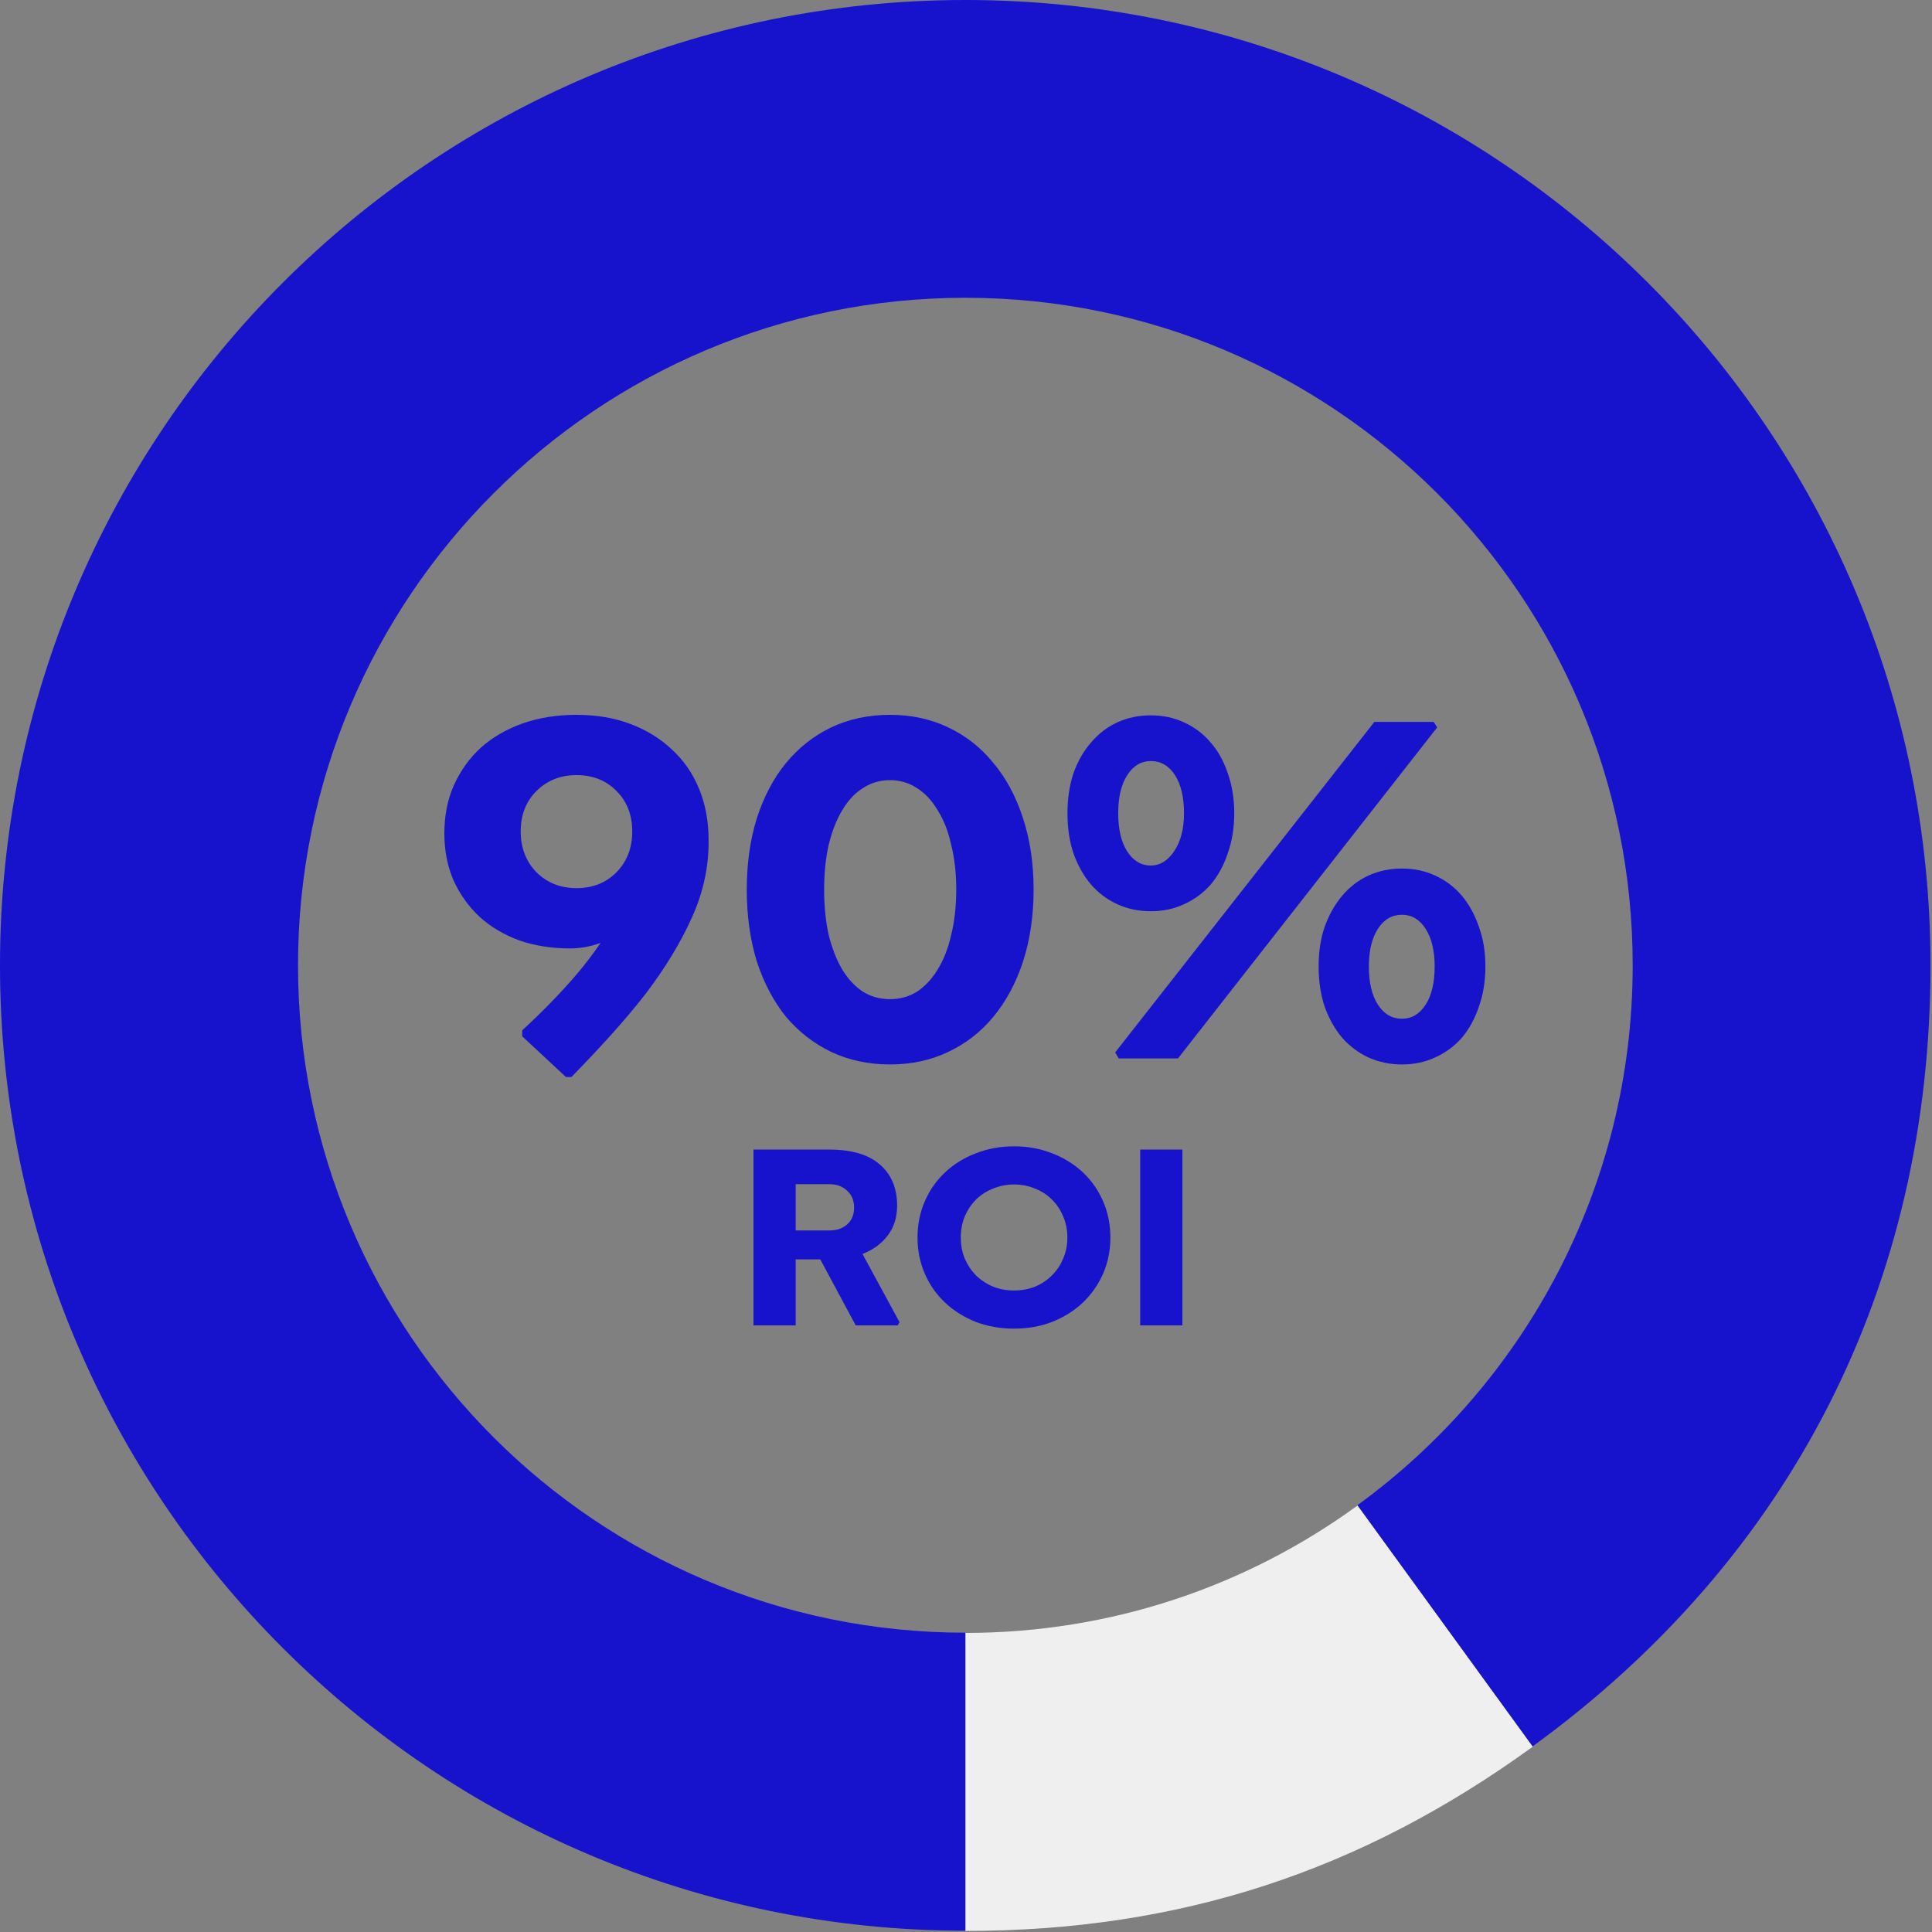
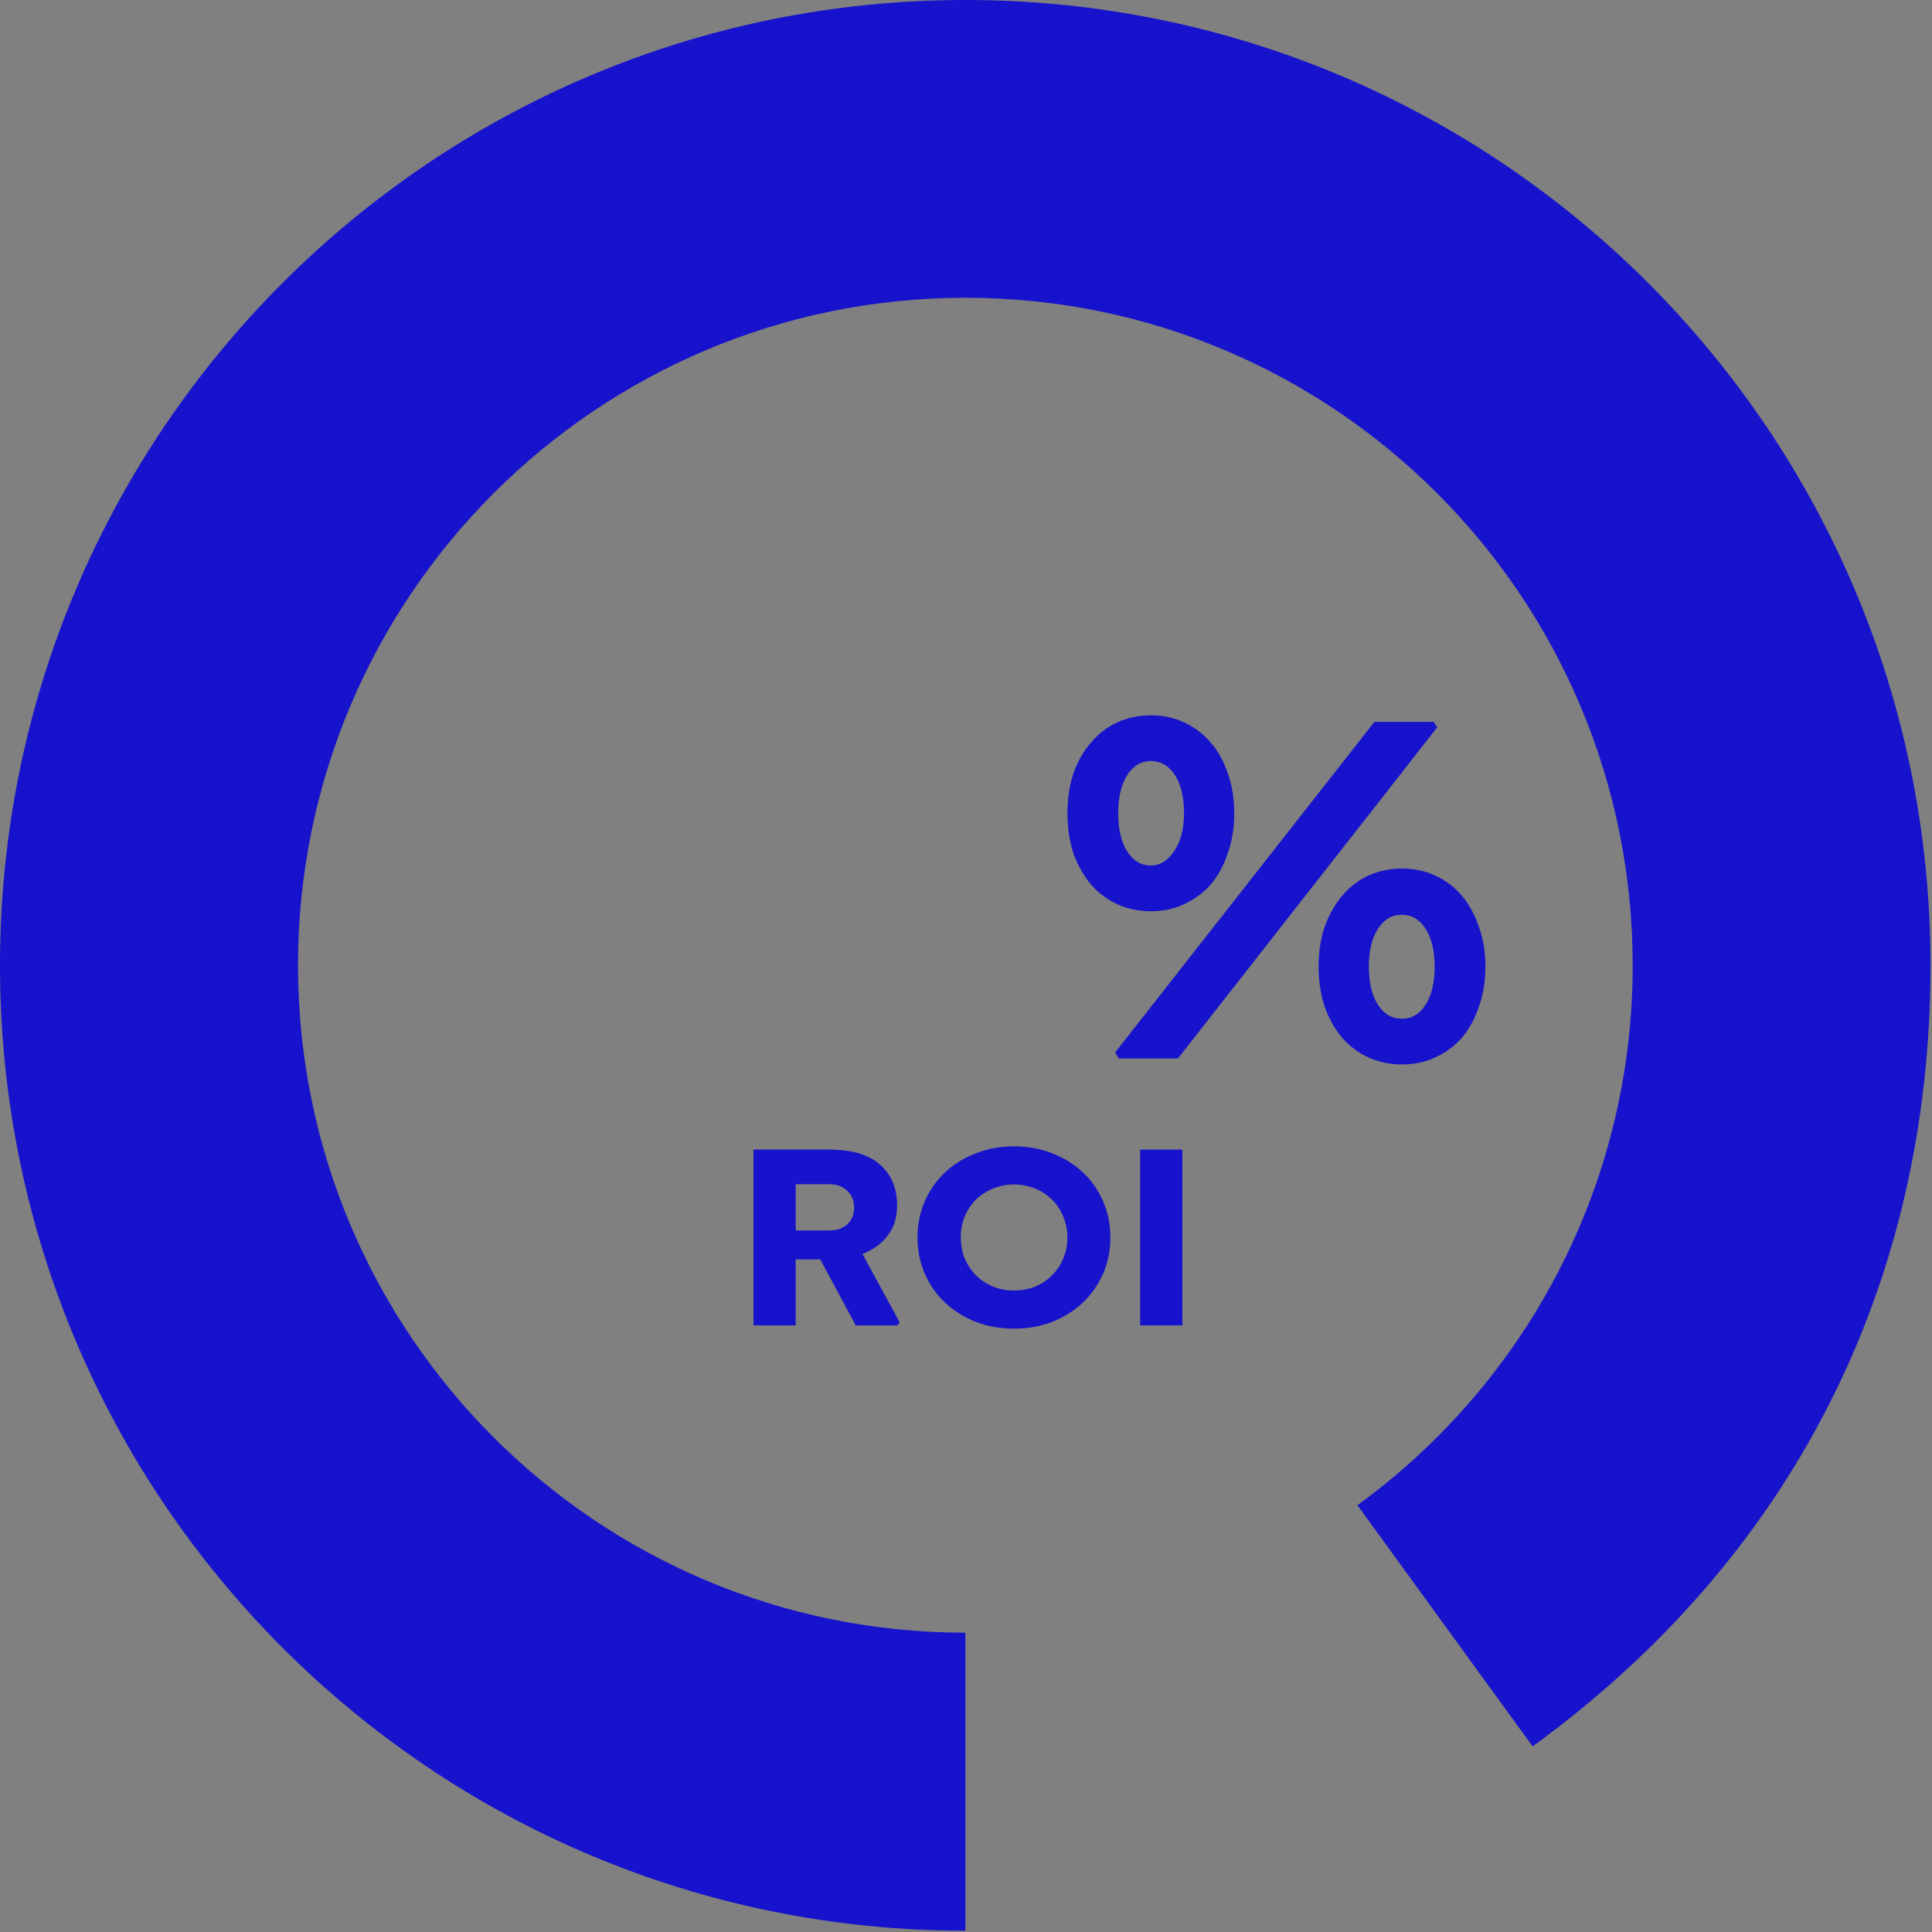
<svg xmlns="http://www.w3.org/2000/svg" width="100" height="100" viewBox="0 0 100 100" fill="none">
  <rect x="0" y="0" width="100" height="100" fill="#808080" stroke="none" />
-   <path d="M49.967 84.52V99.945C61.007 99.945 70.41 96.887 79.34 90.404L70.272 77.921C64.572 82.074 57.558 84.52 49.967 84.52Z" fill="#EFEFEF" />
  <path d="M49.967 0C22.37 0 0 22.37 0 49.967C0 77.563 22.37 99.933 49.967 99.933V84.508C30.884 84.508 15.425 69.037 15.425 49.967C15.425 30.896 30.896 15.413 49.967 15.413C69.037 15.413 84.508 30.884 84.508 49.967C84.508 61.457 78.89 71.633 70.26 77.909L79.328 90.392C92.722 80.655 99.922 66.522 99.922 49.967C99.933 22.37 77.563 0 49.967 0Z" fill="#1712CC" />
  <path d="M59.568 47.166C58.944 47.166 58.363 47.045 57.826 46.802C57.306 46.559 56.855 46.221 56.474 45.788C56.092 45.337 55.789 44.8 55.564 44.176C55.356 43.552 55.252 42.859 55.252 42.096C55.252 41.333 55.356 40.64 55.564 40.016C55.789 39.392 56.092 38.863 56.474 38.43C56.855 37.979 57.306 37.633 57.826 37.39C58.363 37.147 58.944 37.026 59.568 37.026C60.192 37.026 60.764 37.147 61.284 37.39C61.821 37.633 62.28 37.979 62.662 38.43C63.043 38.863 63.338 39.392 63.546 40.016C63.771 40.64 63.884 41.333 63.884 42.096C63.884 42.859 63.771 43.552 63.546 44.176C63.338 44.8 63.043 45.337 62.662 45.788C62.28 46.221 61.821 46.559 61.284 46.802C60.764 47.045 60.192 47.166 59.568 47.166ZM71.138 37.364H74.206L74.388 37.65L60.972 54.784H57.904L57.722 54.472L71.138 37.364ZM59.568 44.8C60.036 44.8 60.434 44.557 60.764 44.072C61.11 43.569 61.284 42.911 61.284 42.096C61.284 41.264 61.128 40.605 60.816 40.12C60.504 39.635 60.088 39.392 59.568 39.392C59.065 39.392 58.658 39.635 58.346 40.12C58.034 40.605 57.878 41.264 57.878 42.096C57.878 42.928 58.034 43.587 58.346 44.072C58.658 44.557 59.065 44.8 59.568 44.8ZM72.568 55.096C71.944 55.096 71.363 54.975 70.826 54.732C70.306 54.489 69.855 54.151 69.474 53.718C69.092 53.267 68.789 52.73 68.564 52.106C68.356 51.482 68.252 50.789 68.252 50.026C68.252 49.263 68.356 48.579 68.564 47.972C68.789 47.348 69.092 46.811 69.474 46.36C69.855 45.909 70.306 45.563 70.826 45.32C71.363 45.077 71.944 44.956 72.568 44.956C73.192 44.956 73.764 45.077 74.284 45.32C74.821 45.563 75.28 45.909 75.662 46.36C76.043 46.811 76.338 47.348 76.546 47.972C76.771 48.579 76.884 49.263 76.884 50.026C76.884 50.789 76.771 51.482 76.546 52.106C76.338 52.73 76.043 53.267 75.662 53.718C75.28 54.151 74.821 54.489 74.284 54.732C73.764 54.975 73.192 55.096 72.568 55.096ZM72.568 52.73C73.07 52.73 73.478 52.487 73.79 52.002C74.102 51.517 74.258 50.858 74.258 50.026C74.258 49.211 74.102 48.561 73.79 48.076C73.478 47.591 73.07 47.348 72.568 47.348C72.048 47.348 71.632 47.591 71.32 48.076C71.008 48.561 70.852 49.211 70.852 50.026C70.852 50.858 71.008 51.517 71.32 52.002C71.632 52.487 72.048 52.73 72.568 52.73Z" fill="#1712CC" />
-   <path d="M53.499 46.048C53.499 47.4 53.317 48.639 52.953 49.766C52.589 50.875 52.078 51.829 51.419 52.626C50.778 53.406 49.998 54.013 49.079 54.446C48.178 54.879 47.173 55.096 46.063 55.096C44.954 55.096 43.94 54.879 43.021 54.446C42.12 54.013 41.34 53.406 40.681 52.626C40.04 51.829 39.537 50.875 39.173 49.766C38.827 48.639 38.653 47.4 38.653 46.048C38.653 44.696 38.827 43.465 39.173 42.356C39.537 41.229 40.04 40.276 40.681 39.496C41.34 38.699 42.12 38.083 43.021 37.65C43.94 37.217 44.954 37 46.063 37C47.173 37 48.178 37.217 49.079 37.65C49.998 38.083 50.778 38.699 51.419 39.496C52.078 40.276 52.589 41.229 52.953 42.356C53.317 43.465 53.499 44.696 53.499 46.048ZM42.657 46.048C42.657 46.897 42.735 47.677 42.891 48.388C43.065 49.081 43.299 49.679 43.593 50.182C43.888 50.667 44.243 51.049 44.659 51.326C45.075 51.586 45.543 51.716 46.063 51.716C46.583 51.716 47.051 51.586 47.467 51.326C47.883 51.049 48.239 50.667 48.533 50.182C48.845 49.679 49.079 49.081 49.235 48.388C49.409 47.677 49.495 46.897 49.495 46.048C49.495 45.199 49.409 44.427 49.235 43.734C49.079 43.023 48.845 42.425 48.533 41.94C48.239 41.437 47.883 41.056 47.467 40.796C47.051 40.519 46.583 40.38 46.063 40.38C45.543 40.38 45.075 40.519 44.659 40.796C44.243 41.056 43.888 41.437 43.593 41.94C43.299 42.425 43.065 43.023 42.891 43.734C42.735 44.427 42.657 45.199 42.657 46.048Z" fill="#1712CC" />
-   <path d="M36.676 43.474C36.693 44.843 36.407 46.178 35.818 47.478C35.246 48.761 34.449 50.078 33.426 51.43C32.871 52.141 32.273 52.851 31.632 53.562C30.991 54.273 30.306 55.001 29.578 55.746H29.292L27.03 53.64V53.328C28.07 52.375 29.006 51.413 29.838 50.442C30.306 49.887 30.722 49.341 31.086 48.804C30.566 48.995 30.037 49.09 29.5 49.09C28.547 49.09 27.671 48.951 26.874 48.674C26.077 48.379 25.392 47.972 24.82 47.452C24.248 46.915 23.797 46.282 23.468 45.554C23.156 44.826 23 44.02 23 43.136C23 42.217 23.165 41.385 23.494 40.64C23.841 39.877 24.309 39.227 24.898 38.69C25.505 38.153 26.224 37.737 27.056 37.442C27.905 37.147 28.833 37 29.838 37C30.861 37 31.788 37.156 32.62 37.468C33.452 37.78 34.171 38.222 34.778 38.794C35.385 39.349 35.853 40.025 36.182 40.822C36.511 41.619 36.676 42.503 36.676 43.474ZM26.952 43.032C26.952 43.881 27.221 44.583 27.758 45.138C28.313 45.693 29.006 45.97 29.838 45.97C30.67 45.97 31.355 45.701 31.892 45.164C32.447 44.609 32.724 43.899 32.724 43.032C32.724 42.183 32.455 41.489 31.918 40.952C31.381 40.397 30.687 40.12 29.838 40.12C29.006 40.12 28.313 40.397 27.758 40.952C27.221 41.489 26.952 42.183 26.952 43.032Z" fill="#1712CC" />
  <path d="M61.2 59.502V68.602H59.016V59.502H61.2Z" fill="#1712CC" />
  <path d="M52.489 68.77C51.779 68.77 51.117 68.653 50.501 68.42C49.894 68.177 49.367 67.846 48.919 67.426C48.471 67.006 48.121 66.507 47.869 65.928C47.617 65.349 47.491 64.724 47.491 64.052C47.491 63.38 47.617 62.755 47.869 62.176C48.121 61.597 48.471 61.098 48.919 60.678C49.367 60.258 49.894 59.931 50.501 59.698C51.117 59.455 51.779 59.334 52.489 59.334C53.198 59.334 53.856 59.455 54.463 59.698C55.069 59.931 55.597 60.258 56.045 60.678C56.493 61.098 56.843 61.597 57.095 62.176C57.347 62.755 57.473 63.38 57.473 64.052C57.473 64.724 57.347 65.349 57.095 65.928C56.843 66.497 56.493 66.997 56.045 67.426C55.597 67.846 55.069 68.177 54.463 68.42C53.856 68.653 53.198 68.77 52.489 68.77ZM52.489 66.796C52.871 66.796 53.231 66.731 53.567 66.6C53.903 66.46 54.192 66.269 54.435 66.026C54.687 65.783 54.883 65.494 55.023 65.158C55.172 64.822 55.247 64.453 55.247 64.052C55.247 63.651 55.172 63.282 55.023 62.946C54.883 62.61 54.687 62.321 54.435 62.078C54.192 61.835 53.903 61.649 53.567 61.518C53.231 61.378 52.871 61.308 52.489 61.308C52.106 61.308 51.747 61.378 51.411 61.518C51.075 61.649 50.781 61.835 50.529 62.078C50.286 62.321 50.09 62.61 49.941 62.946C49.801 63.282 49.731 63.651 49.731 64.052C49.731 64.453 49.801 64.822 49.941 65.158C50.09 65.494 50.286 65.783 50.529 66.026C50.781 66.269 51.075 66.46 51.411 66.6C51.747 66.731 52.106 66.796 52.489 66.796Z" fill="#1712CC" />
  <path d="M46.56 68.434L46.462 68.602H44.292L42.458 65.186H41.184V68.602H39V59.502H42.92C44.077 59.502 44.95 59.759 45.538 60.272C46.135 60.785 46.434 61.495 46.434 62.4C46.434 63.016 46.271 63.534 45.944 63.954C45.627 64.374 45.193 64.691 44.642 64.906L46.56 68.434ZM41.184 63.688H42.934C43.307 63.688 43.611 63.585 43.844 63.38C44.087 63.165 44.208 62.876 44.208 62.512C44.208 62.139 44.087 61.845 43.844 61.63C43.611 61.406 43.307 61.294 42.934 61.294H41.184V63.688Z" fill="#1712CC" />
</svg>